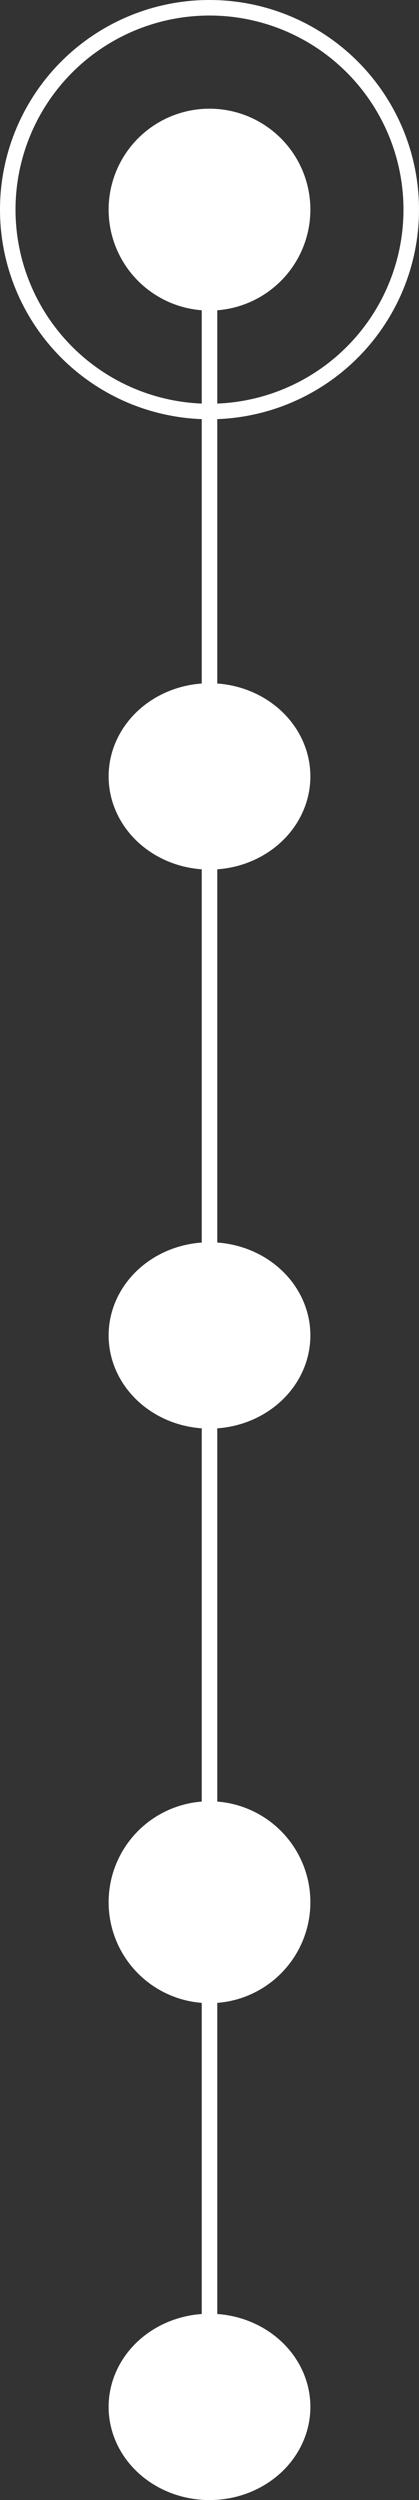
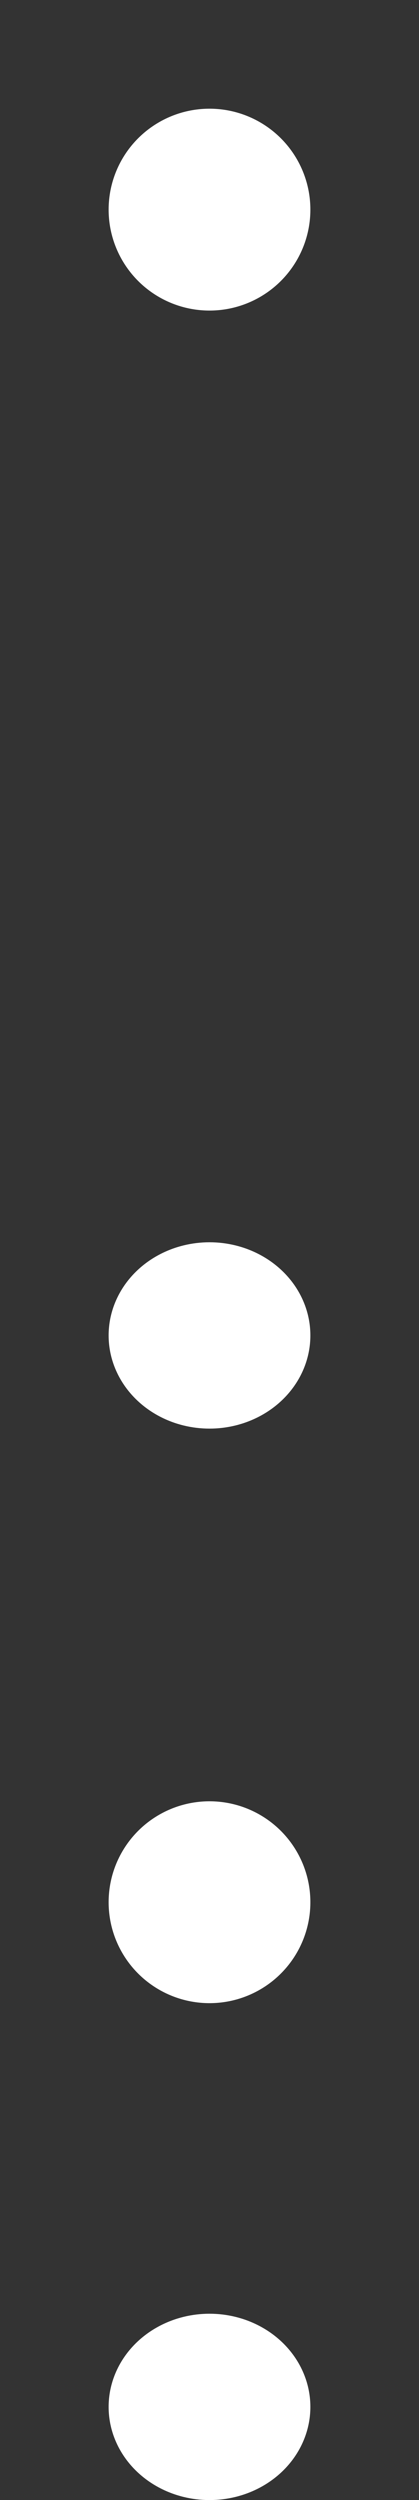
<svg xmlns="http://www.w3.org/2000/svg" width="27" height="161" viewBox="0 0 27 161" fill="none">
  <rect x="0" y="0" width="27" height="161" fill="#333333" stroke="none" />
  <circle cx="13.5" cy="13.5" r="6.5" fill="white" />
-   <rect x="13" y="12" width="1" height="144" fill="white" />
-   <ellipse cx="13.5" cy="50" rx="6.5" ry="6" fill="white" />
-   <circle cx="13.5" cy="13.5" r="13" stroke="white" />
  <ellipse cx="13.5" cy="86" rx="6.5" ry="6" fill="white" />
  <ellipse cx="13.5" cy="155" rx="6.5" ry="6" fill="white" />
  <circle cx="13.5" cy="122.5" r="6.5" fill="white" />
</svg>